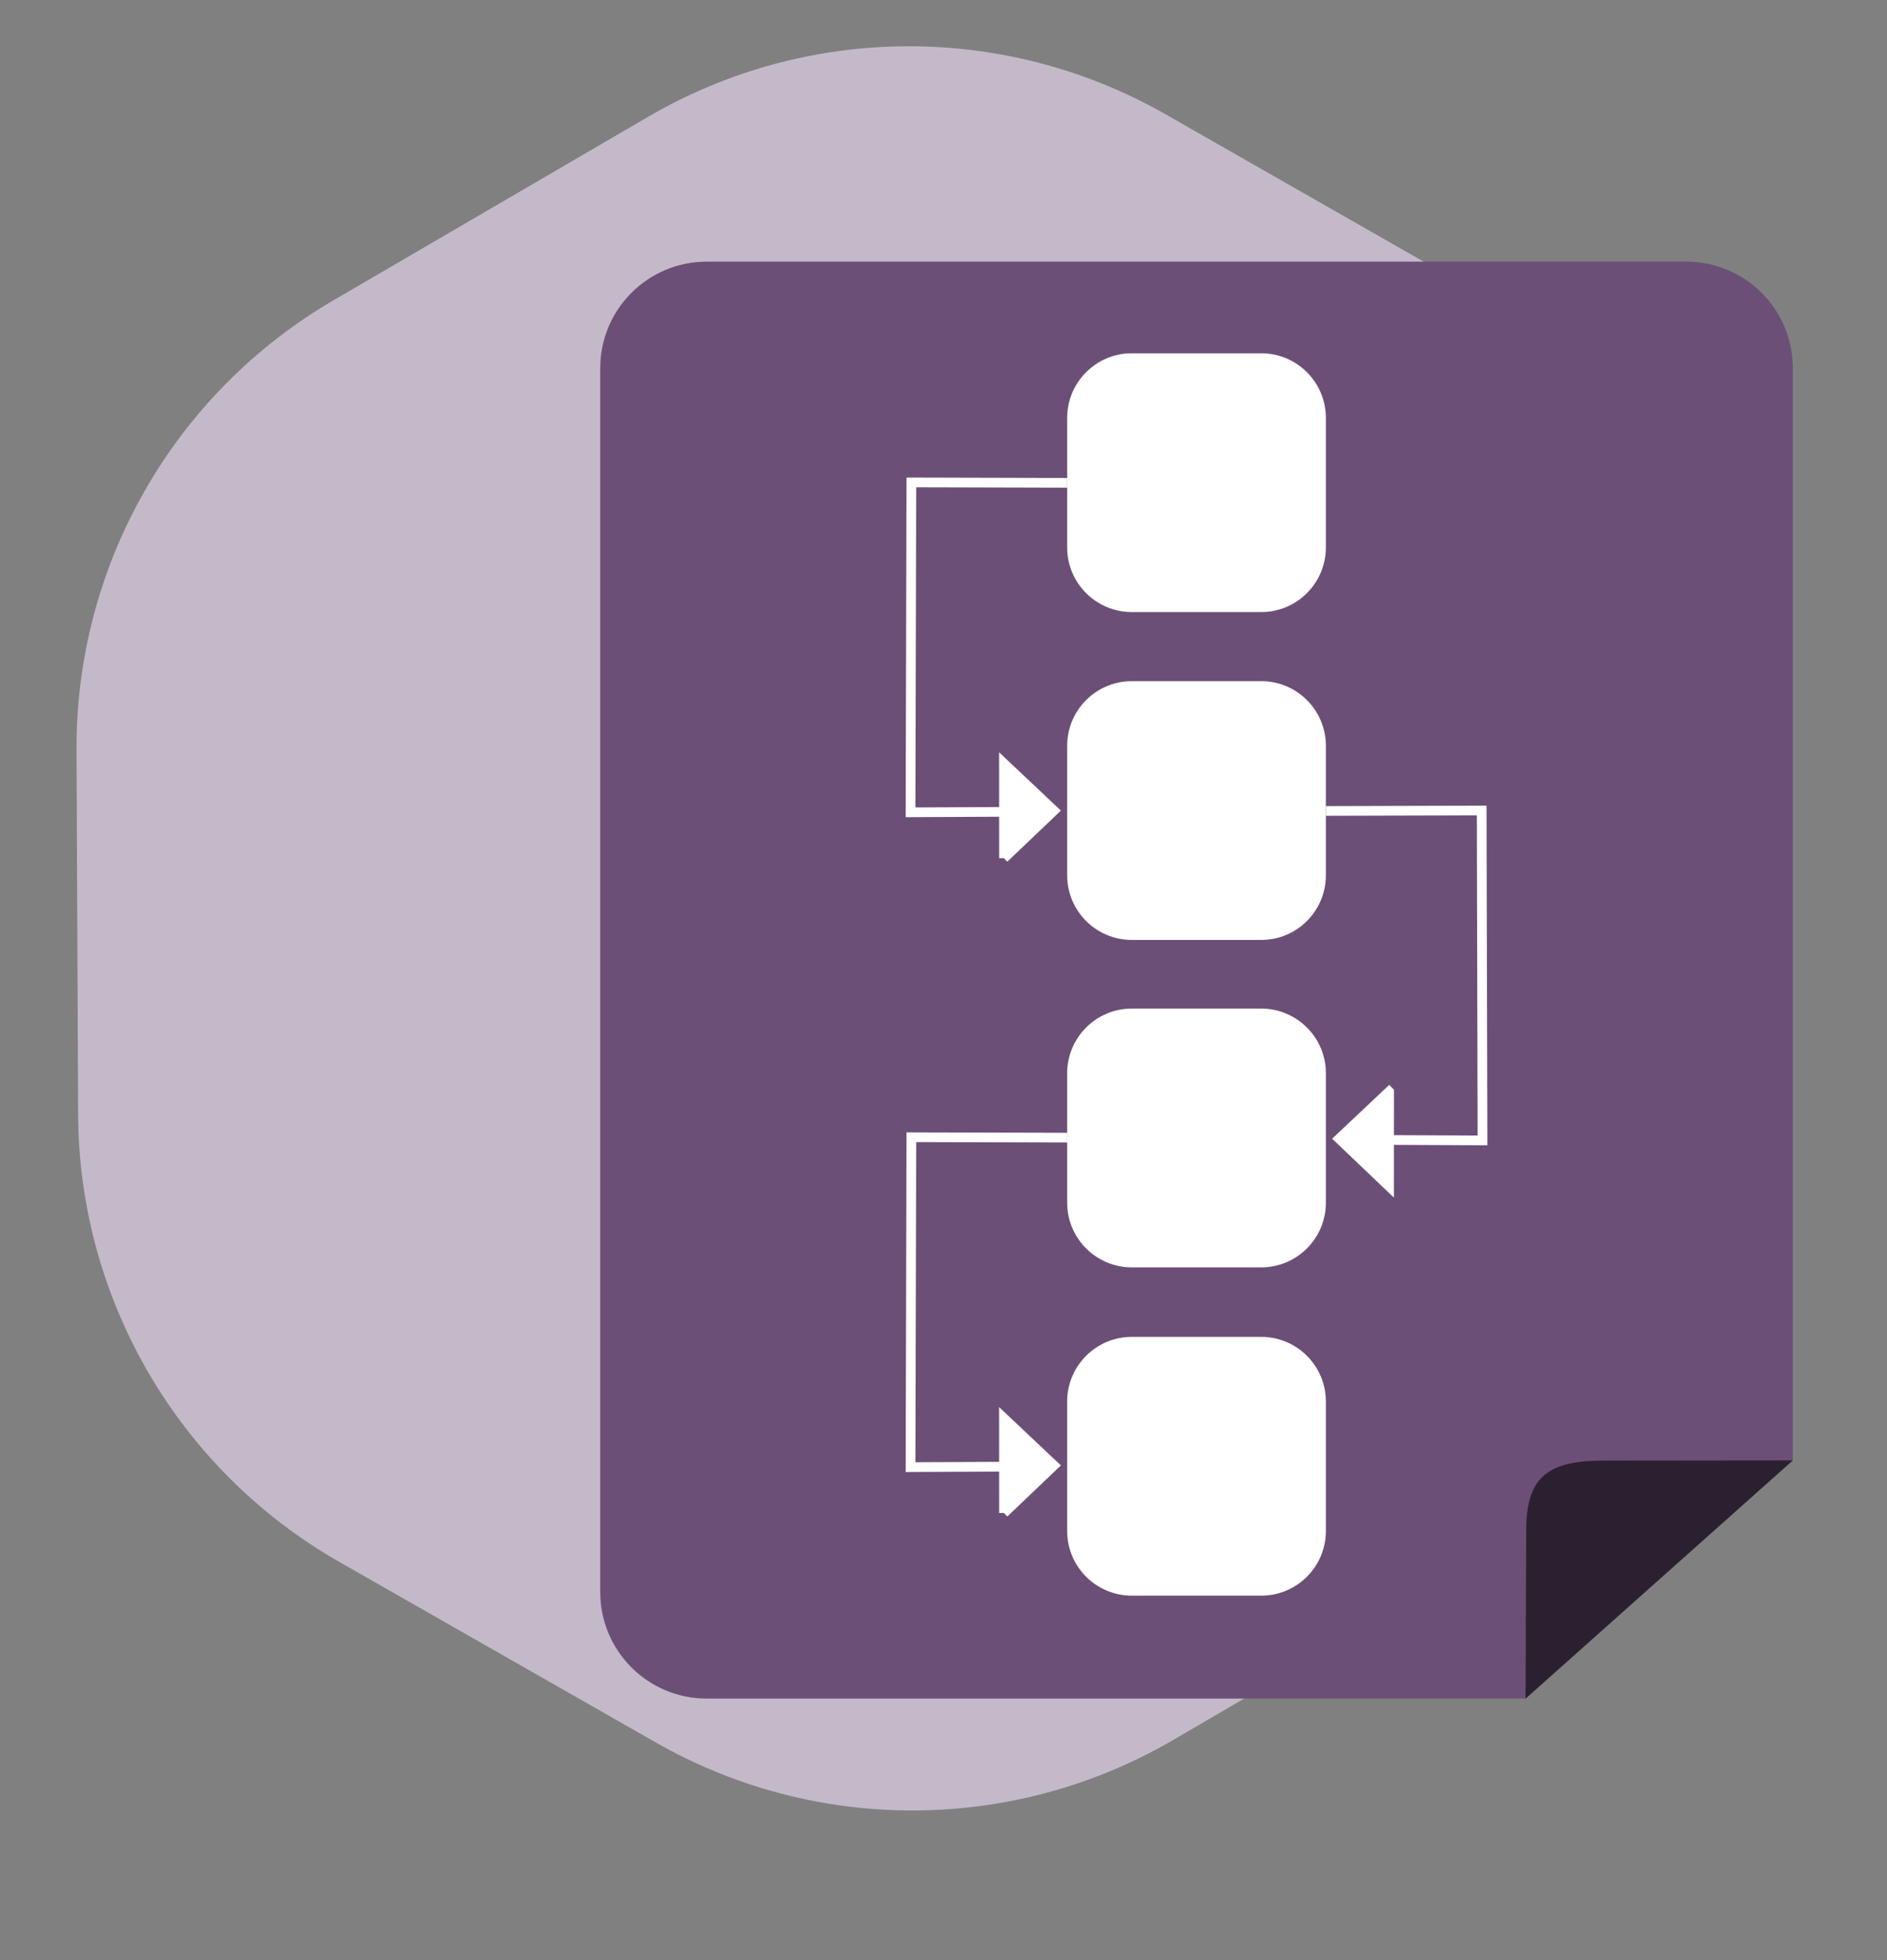
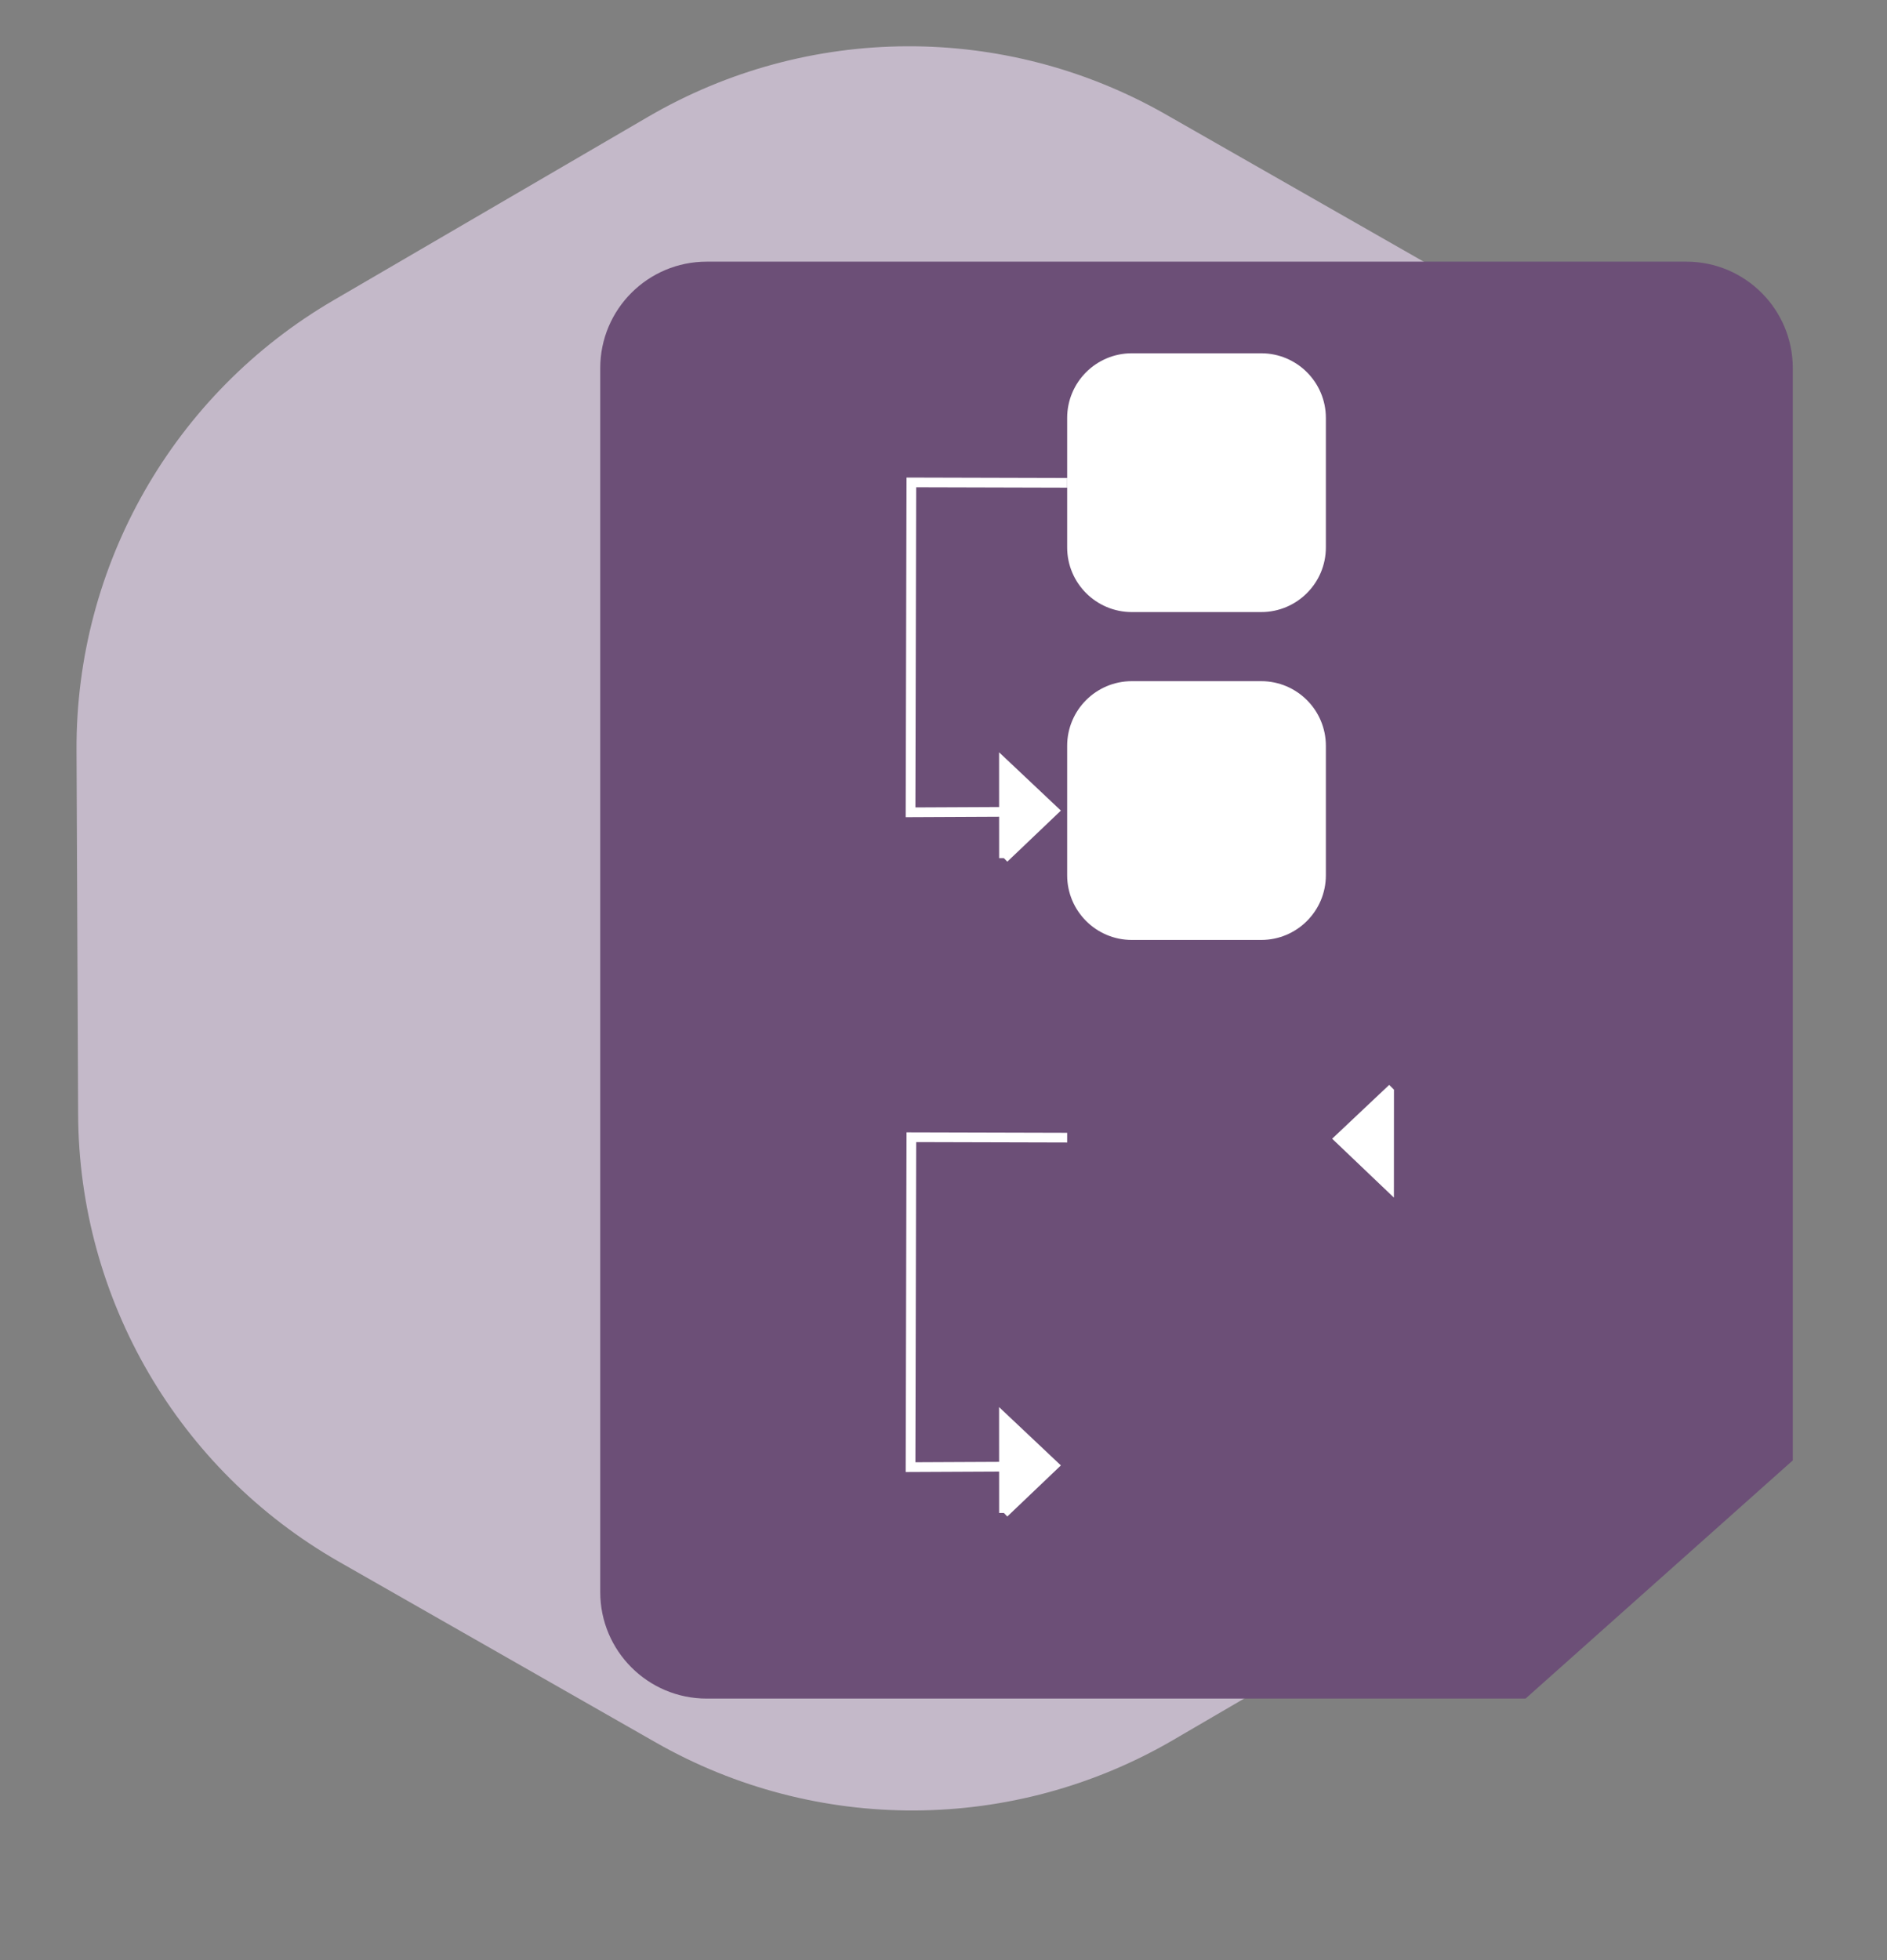
<svg xmlns="http://www.w3.org/2000/svg" id="design_planung" data-name="design planung" width="65mm" height="67.504mm" viewBox="0 0 184.252 191.351">
  <rect x="0" y="0" width="184.252" height="191.351" fill="#808080" stroke="none" />
  <g id="yCon">
    <path d="M7.472,73.229l.156,35.548c.076,18.063,9.786,34.712,25.47,43.674l30.913,17.631c15.683,8.951,34.949,8.862,50.548-.234l30.705-17.917c15.6-9.109,25.159-25.845,25.079-43.909l-.156-35.574c-.071-18.058-9.783-34.702-25.47-43.648l-30.887-17.631c-15.683-8.951-34.949-8.862-50.549,.234l-30.73,17.917c-15.605,9.104-25.165,25.842-25.079,43.908" fill="#c4b9c9" />
  </g>
  <g>
    <path d="M148.961,165.81H69.003c-5.741,0-10.394-4.654-10.394-10.394V35.936c0-5.741,4.654-10.394,10.394-10.394h95.657c5.741,0,10.394,4.654,10.394,10.394v106.621l-26.093,23.253Z" fill="#6c4f77" />
-     <path d="M148.961,165.81l.062-16.065c-.062-5.379,1.823-7.167,7.581-7.167l18.451-.02" fill="#2b2030" />
  </g>
  <g id="graph">
    <g image-rendering="auto" shape-rendering="auto">
      <g>
        <path d="M104.201,47.132l-15.214-.041-.079,32.203,9.927-.047" fill="none" stroke="#fff" stroke-miterlimit="10" stroke-width=".947" />
        <path id="ygc189_0" data-name="ygc189 0" d="M98.031,83.771l4.869-4.642-4.873-4.596,.005,9.237Z" fill="#fff" stroke="#fff" stroke-miterlimit="15" stroke-width=".947" />
        <g>
          <path d="M104.201,111.054l-15.214-.041-.079,32.203,9.927-.047" fill="none" stroke="#fff" stroke-miterlimit="10" stroke-width=".947" />
          <path id="ygc189_0-2" data-name="ygc189 0" d="M98.031,147.692l4.869-4.642-4.873-4.596,.005,9.237Z" fill="#fff" stroke="#fff" stroke-miterlimit="15" stroke-width=".947" />
        </g>
        <g>
-           <path d="M134.828,111.277l9.927,.047-.079-32.203-15.214,.041" fill="none" stroke="#fff" stroke-miterlimit="10" stroke-width=".947" />
          <path id="ygc189_0-3" data-name="ygc189 0" d="M135.636,106.563l-4.873,4.596,4.869,4.642,.005-9.237Z" fill="#fff" stroke="#fff" stroke-miterlimit="15" stroke-width=".947" />
        </g>
      </g>
      <path d="M104.201,40.801c0-3.488,2.827-6.315,6.315-6.315h12.631c3.488,0,6.315,2.827,6.315,6.315v12.631c0,3.488-2.827,6.315-6.315,6.315h-12.631c-3.488,0-6.315-2.827-6.315-6.315v-12.631Z" fill="#fff" stroke="rgba(255, 255, 255, 0)" stroke-miterlimit="10" stroke-width=".632" />
      <path d="M104.201,72.808c0-3.488,2.827-6.315,6.315-6.315h12.631c3.488,0,6.315,2.827,6.315,6.315v12.631c0,3.488-2.827,6.315-6.315,6.315h-12.631c-3.488,0-6.315-2.827-6.315-6.315v-12.631Z" fill="#fff" stroke="rgba(255, 255, 255, 0)" stroke-miterlimit="10" stroke-width=".632" />
-       <path d="M104.201,104.769c0-3.488,2.827-6.315,6.315-6.315h12.631c3.488,0,6.315,2.827,6.315,6.315v12.631c0,3.488-2.827,6.315-6.315,6.315h-12.631c-3.488,0-6.315-2.827-6.315-6.315v-12.631Z" fill="#fff" stroke="rgba(255, 255, 255, 0)" stroke-miterlimit="10" stroke-width=".632" />
-       <path d="M104.201,136.816c0-3.488,2.827-6.315,6.315-6.315h12.631c3.488,0,6.315,2.827,6.315,6.315v12.631c0,3.488-2.827,6.315-6.315,6.315h-12.631c-3.488,0-6.315-2.827-6.315-6.315v-12.631Z" fill="#fff" stroke="rgba(255, 255, 255, 0)" stroke-miterlimit="10" stroke-width=".632" />
    </g>
  </g>
</svg>